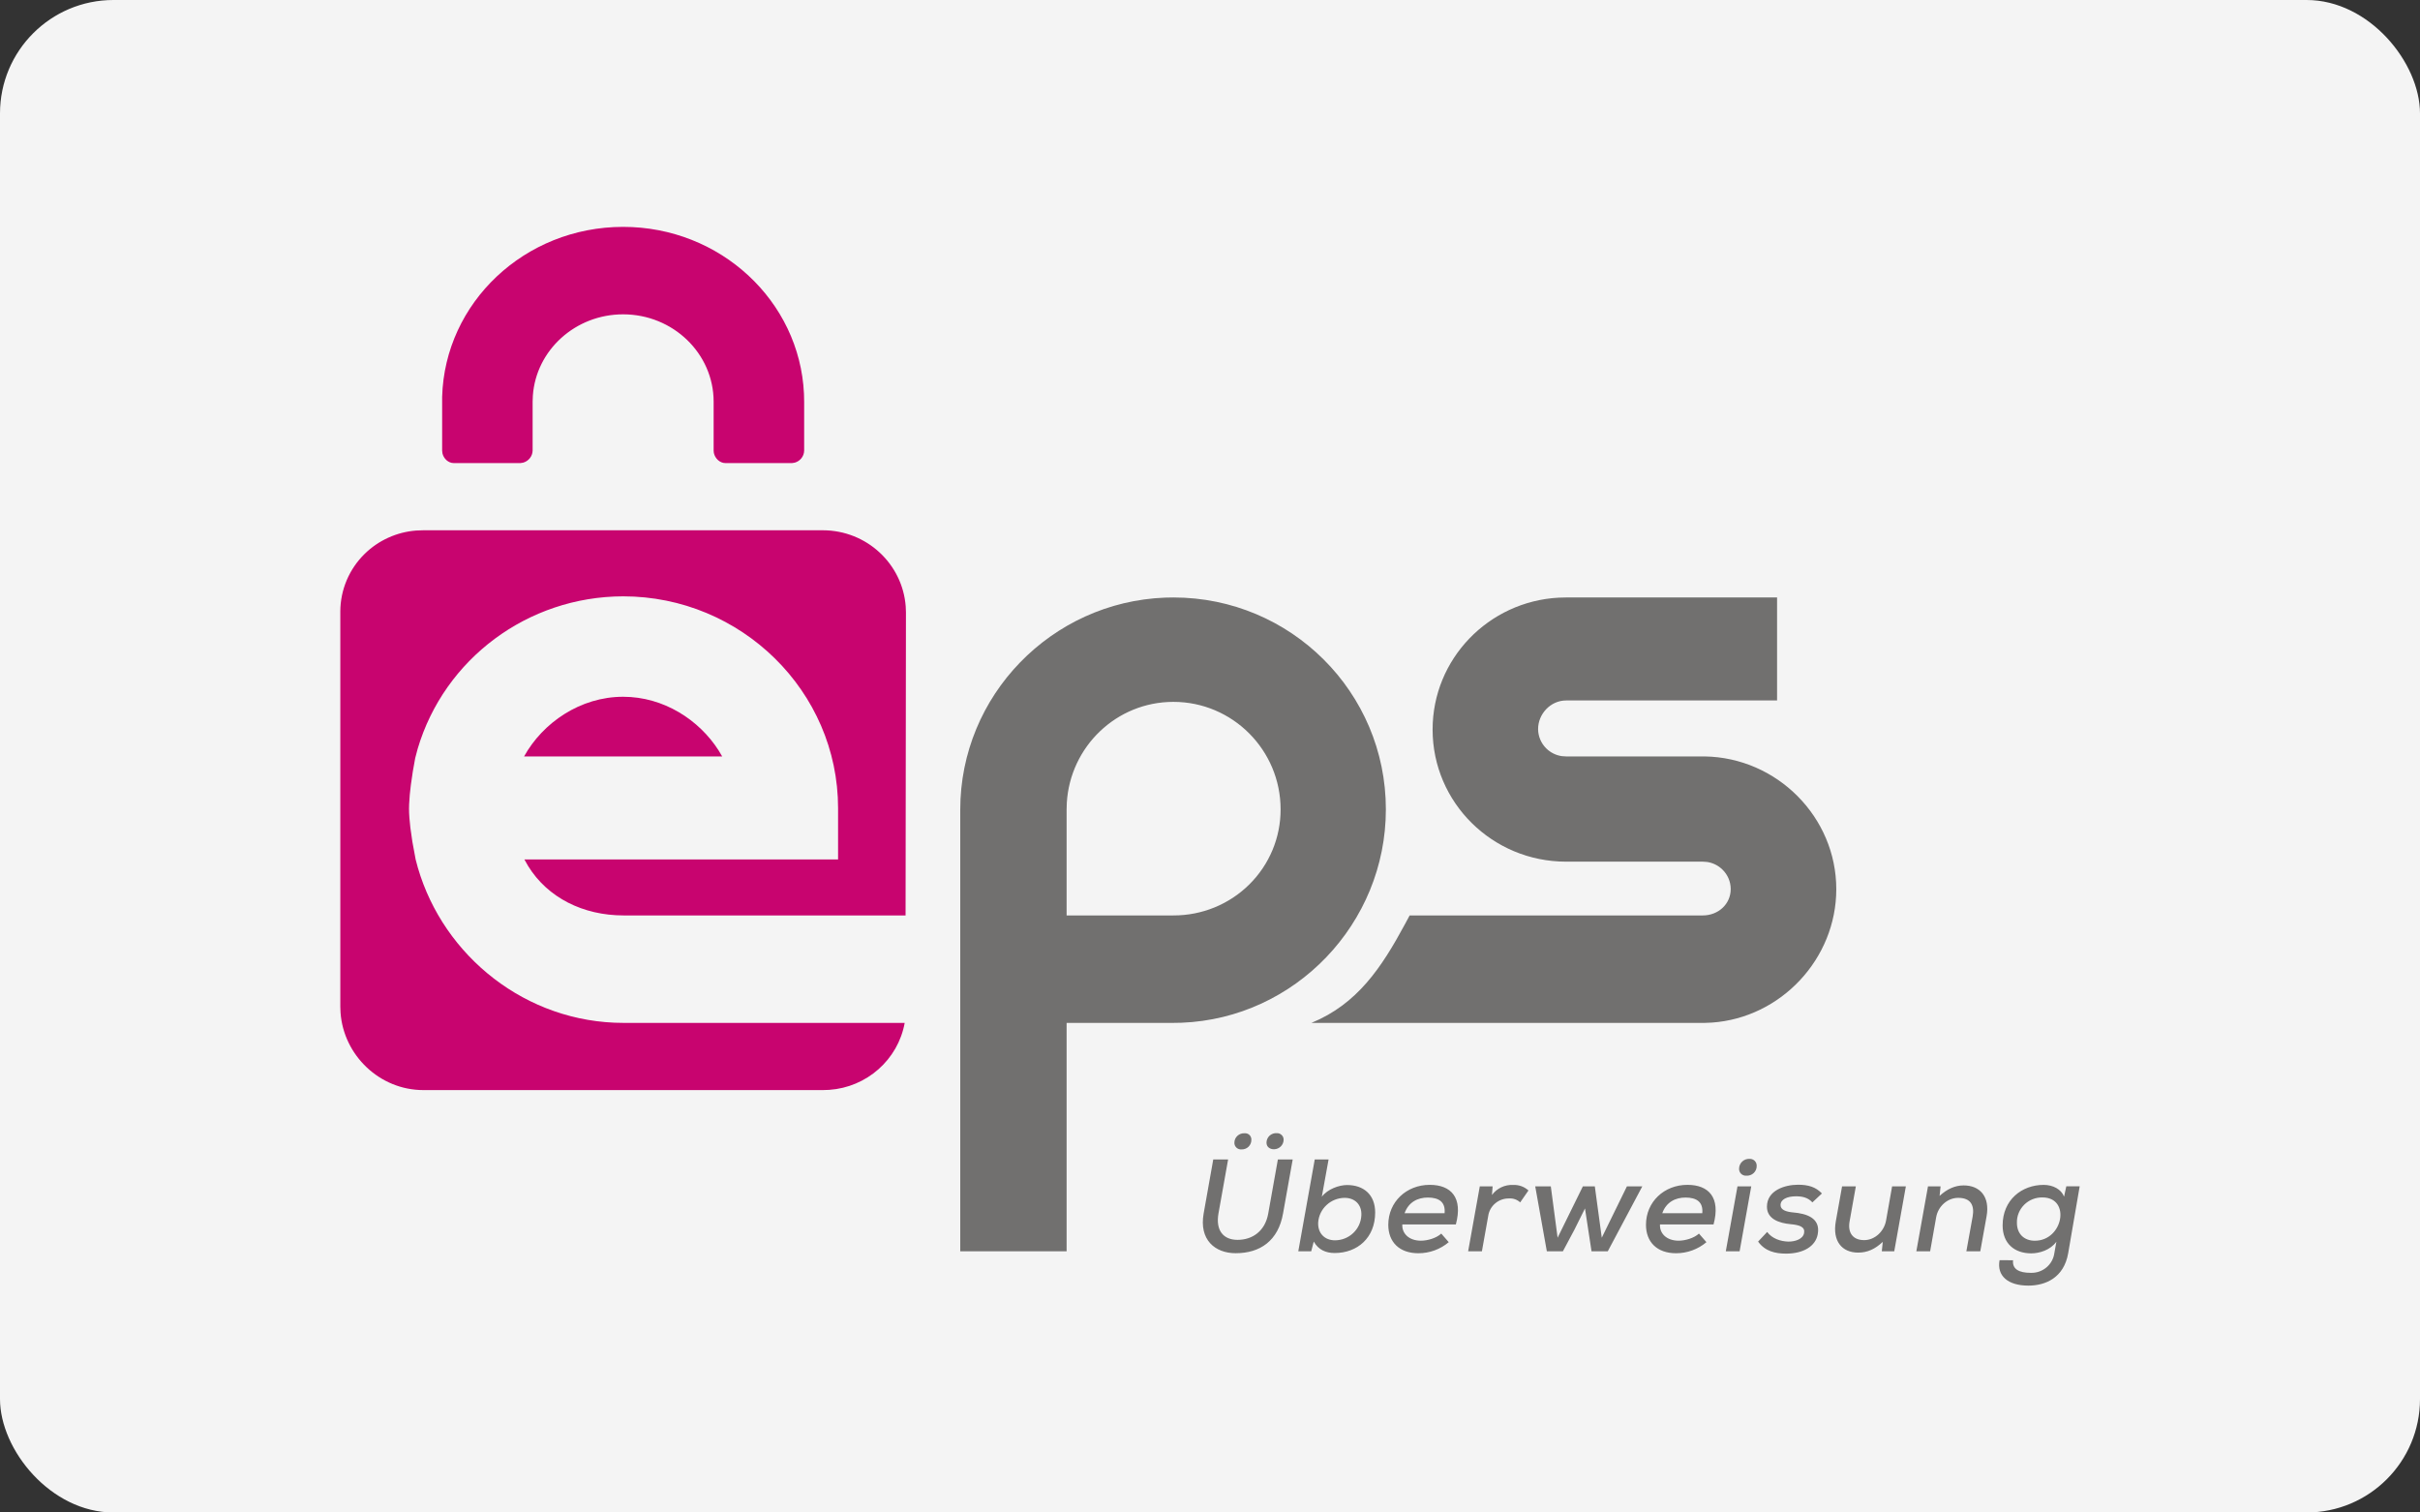
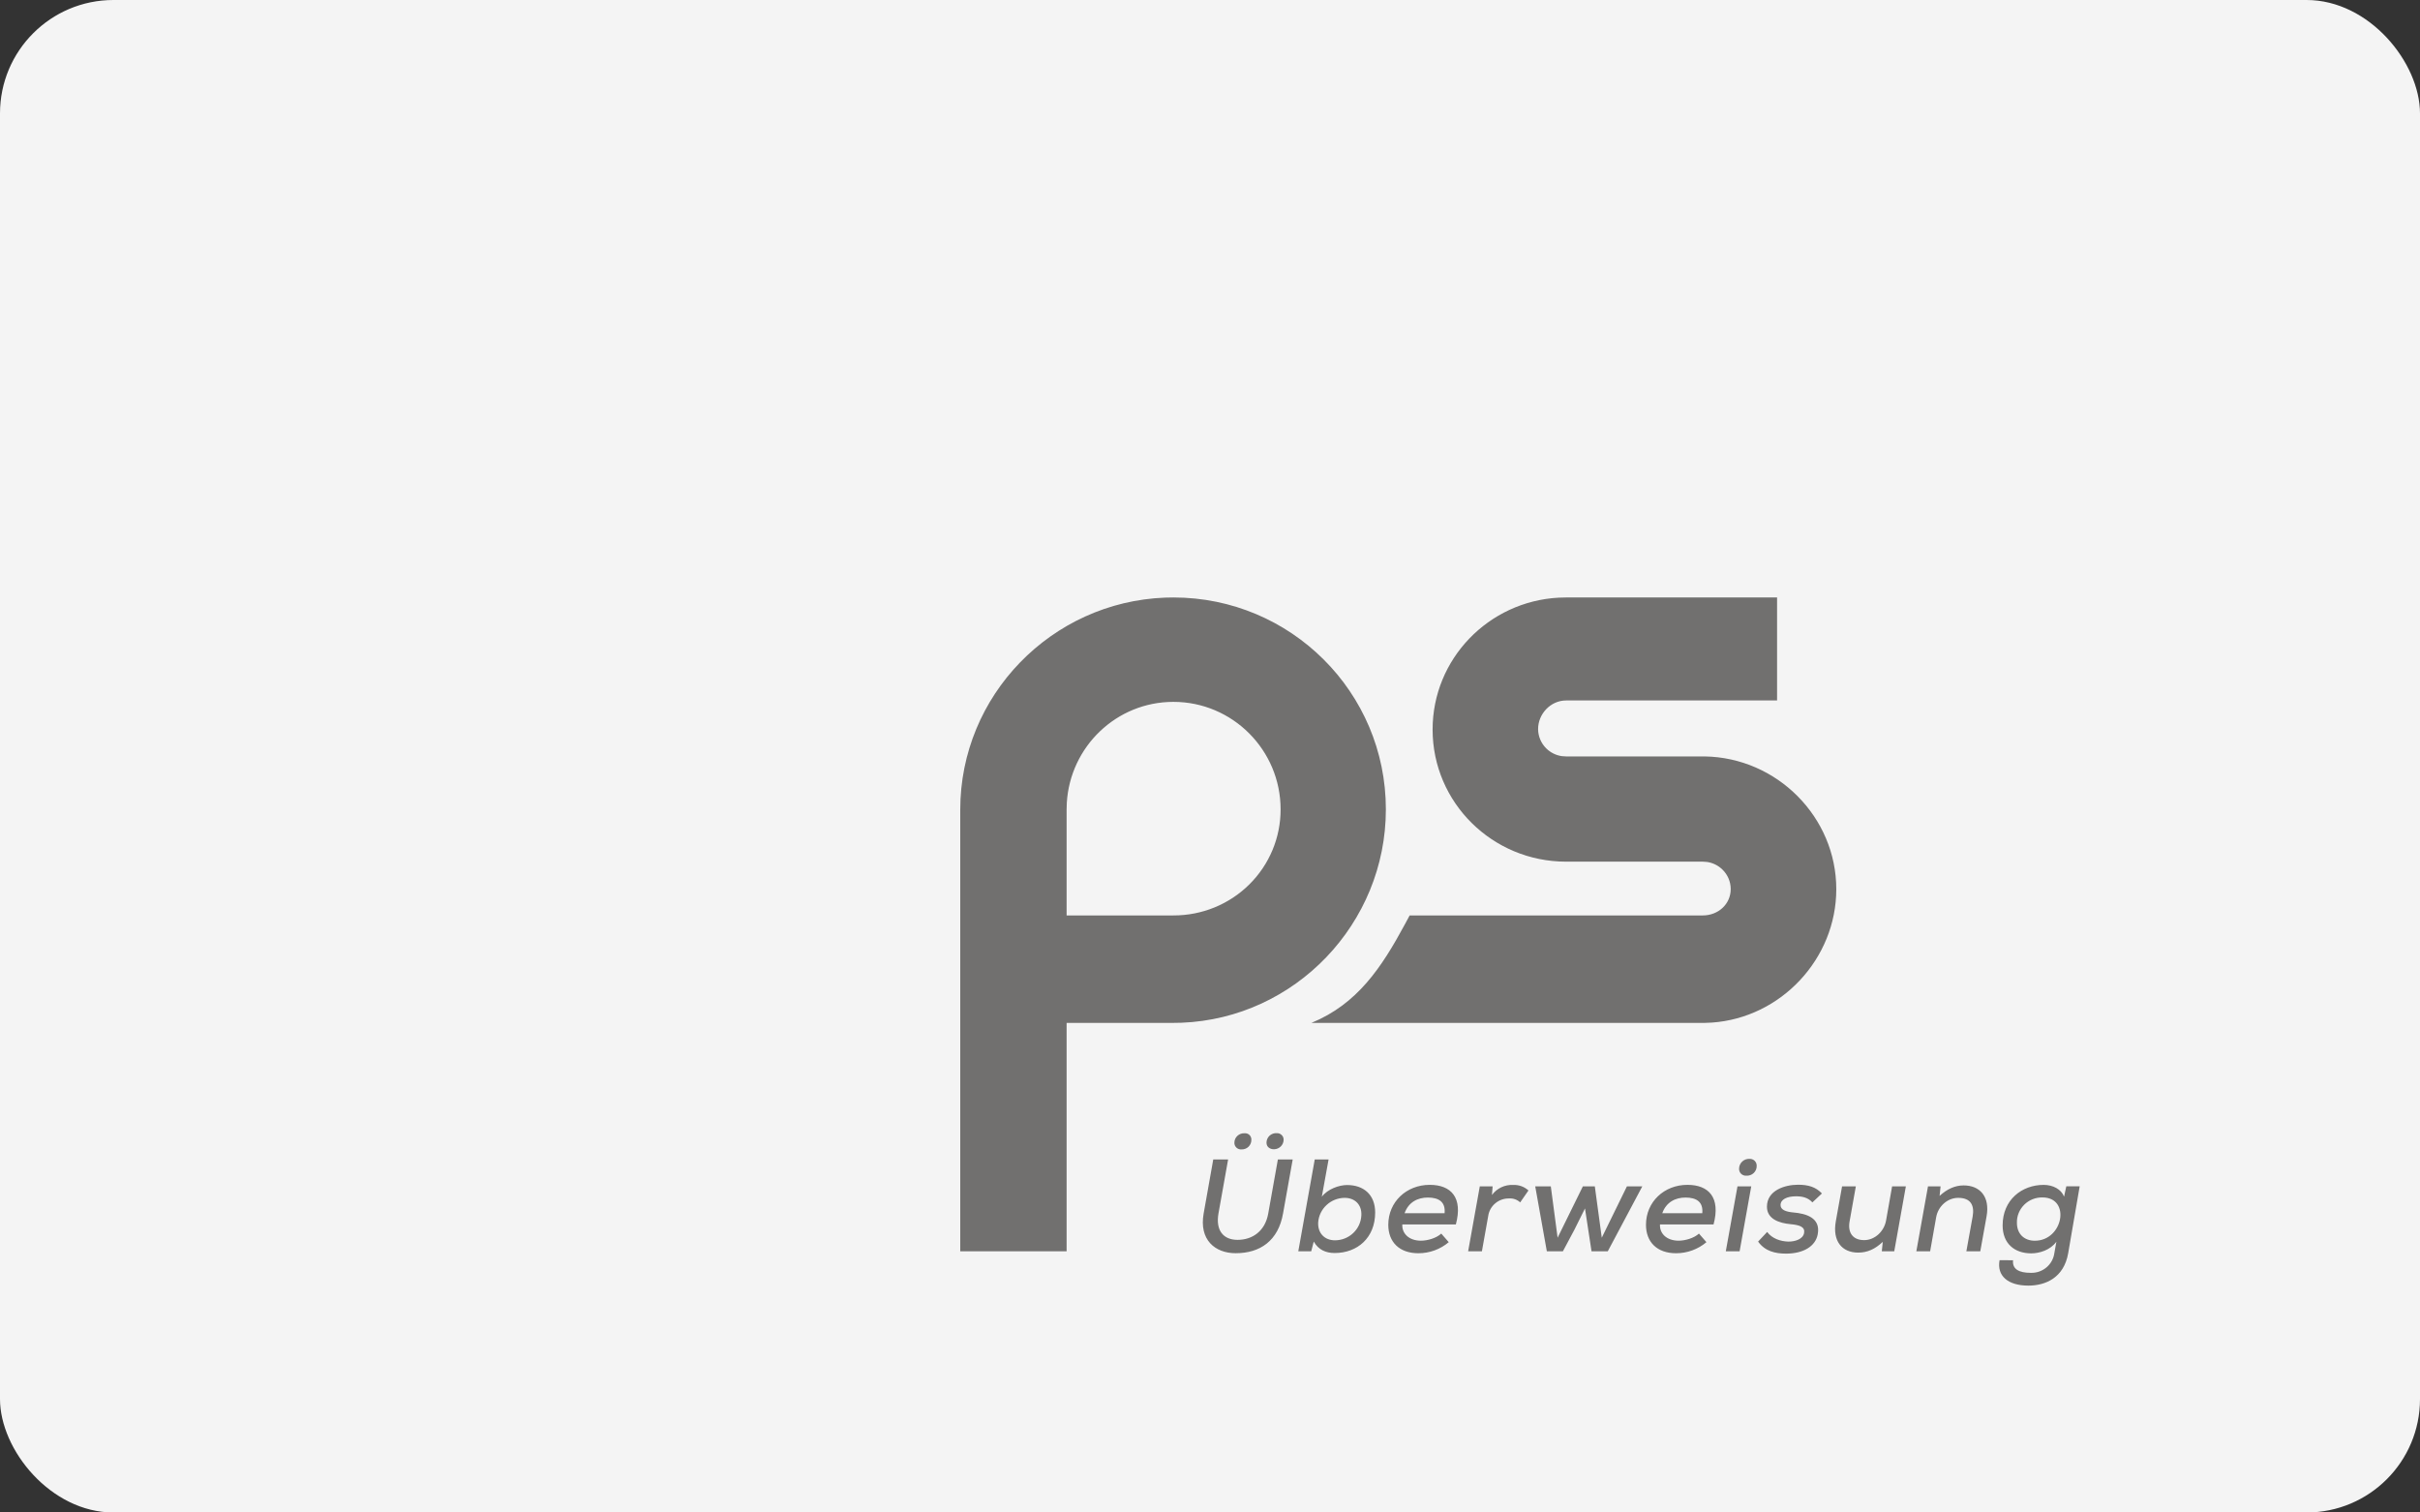
<svg xmlns="http://www.w3.org/2000/svg" width="64" height="40" viewBox="0 0 64 40">
  <rect x="0" y="0" width="64" height="40" fill="#333333" stroke="none" />
  <g fill="none" fill-rule="evenodd">
    <rect width="64" height="40" fill="#F4F4F4" fill-rule="nonzero" rx="3" />
    <g fill-rule="nonzero" transform="translate(9 6)">
      <path fill="#71706F" d="M22.032,9.801 C25.138,9.801 27.651,12.309 27.651,15.404 C27.651,18.426 25.251,20.93 22.247,21.048 L22.026,21.052 L19.208,21.052 L19.208,27.092 L16.395,27.092 L16.395,15.414 C16.395,12.393 18.806,9.921 21.811,9.805 L22.032,9.801 Z M37.997,9.801 L37.997,12.525 L32.417,12.525 C32.009,12.525 31.677,12.879 31.677,13.281 C31.678,13.475 31.757,13.659 31.895,13.795 C32.006,13.904 32.149,13.974 32.301,13.997 L32.417,14.005 L36.082,14.005 C37.997,14.035 39.563,15.61 39.563,17.515 C39.563,19.358 38.099,20.917 36.272,21.044 L36.082,21.052 L25.682,21.052 C26.9,20.552 27.539,19.584 28.156,18.441 L28.28,18.21 L36.032,18.21 C36.44,18.21 36.771,17.913 36.771,17.511 C36.77,17.318 36.692,17.133 36.553,16.998 C36.442,16.889 36.3,16.819 36.148,16.796 L36.032,16.788 L32.417,16.788 C30.467,16.788 28.887,15.224 28.887,13.294 C28.887,11.429 30.364,9.905 32.223,9.806 L32.417,9.801 L37.997,9.801 Z M22.032,12.562 C20.526,12.562 19.302,13.745 19.213,15.232 L19.208,15.404 L19.208,18.21 L22.032,18.21 C22.785,18.212 23.507,17.918 24.039,17.391 C24.572,16.864 24.869,16.149 24.867,15.404 C24.867,13.837 23.596,12.562 22.032,12.562 Z" />
-       <path fill="#C8046F" d="M12.765,8.024 C13.923,8.027 14.87,8.915 14.953,10.041 L14.959,10.196 L14.949,18.21 L7.492,18.21 C6.421,18.21 5.483,17.741 4.966,16.902 L4.868,16.729 L13.164,16.729 L13.164,15.373 C13.164,12.283 10.602,9.771 7.48,9.771 C4.957,9.775 2.751,11.425 2.046,13.802 L1.981,14.047 L1.981,14.047 L1.918,14.399 L1.918,14.399 L1.866,14.756 L1.866,14.756 L1.837,15.015 L1.837,15.015 L1.82,15.268 C1.818,15.308 1.817,15.348 1.817,15.386 C1.817,15.538 1.832,15.713 1.852,15.885 L1.905,16.257 L1.905,16.257 L1.992,16.729 L1.992,16.729 C2.579,19.102 4.698,20.938 7.251,21.047 L7.492,21.052 L14.926,21.052 C14.747,22.03 13.919,22.754 12.931,22.823 L12.765,22.829 L2.195,22.829 C1.04,22.829 0.086,21.907 0.006,20.781 L0,20.627 L0,10.167 C0.003,9.594 0.236,9.046 0.648,8.644 C1.014,8.287 1.495,8.071 2.003,8.031 L2.195,8.024 L12.765,8.024 Z M7.48,12.427 C8.55,12.427 9.49,13.038 10.007,13.85 L10.099,14.005 L4.86,14.005 C5.352,13.117 6.343,12.427 7.48,12.427 Z M7.48,0 C10.049,0 12.147,1.959 12.262,4.411 L12.267,4.623 L12.267,5.917 C12.264,6.068 12.161,6.195 12.02,6.235 L11.947,6.247 L10.185,6.247 C10.034,6.247 9.909,6.122 9.879,5.979 L9.873,5.917 L9.873,4.623 C9.873,3.35 8.8,2.313 7.48,2.313 C6.214,2.313 5.176,3.263 5.092,4.464 L5.086,4.623 L5.086,5.917 C5.082,6.068 4.978,6.195 4.837,6.235 L4.763,6.247 L3.001,6.247 C2.854,6.247 2.732,6.127 2.701,5.988 L2.693,5.917 L2.693,4.496 C2.763,2.002 4.877,0 7.48,0 Z" />
      <path fill="#71706F" d="M25.187,24.664 L24.932,26.091 C24.805,26.813 24.327,27.143 23.68,27.143 C23.132,27.143 22.708,26.788 22.832,26.093 L23.086,24.664 L23.479,24.664 L23.224,26.091 C23.146,26.536 23.348,26.79 23.73,26.79 C24.122,26.79 24.459,26.558 24.54,26.093 L24.795,24.664 L25.187,24.664 Z M23.645,24.22 C23.643,24.27 23.663,24.318 23.7,24.352 C23.737,24.386 23.786,24.403 23.836,24.398 C23.905,24.4 23.971,24.374 24.02,24.326 C24.068,24.278 24.095,24.213 24.094,24.146 C24.097,24.098 24.079,24.051 24.045,24.017 C24.01,23.984 23.963,23.967 23.915,23.971 C23.845,23.967 23.777,23.991 23.726,24.038 C23.674,24.085 23.645,24.151 23.645,24.22 L23.645,24.22 Z M24.494,24.217 C24.494,24.339 24.59,24.394 24.692,24.394 C24.831,24.393 24.944,24.283 24.947,24.146 C24.949,24.098 24.931,24.051 24.896,24.018 C24.862,23.984 24.816,23.966 24.767,23.968 C24.698,23.963 24.629,23.987 24.577,24.033 C24.526,24.08 24.496,24.145 24.494,24.214 L24.494,24.217 Z M26.136,24.664 L25.957,25.65 C26.109,25.447 26.413,25.34 26.625,25.34 C27.064,25.34 27.368,25.595 27.368,26.067 C27.368,26.736 26.898,27.138 26.297,27.138 C26.063,27.138 25.865,27.052 25.744,26.835 L25.677,27.092 L25.335,27.092 L25.77,24.664 L26.136,24.664 Z M25.861,26.328 C25.846,26.615 26.033,26.802 26.306,26.802 C26.679,26.801 26.986,26.51 27.003,26.141 C27.017,25.85 26.823,25.679 26.561,25.679 C26.192,25.682 25.888,25.965 25.861,26.328 L25.861,26.328 Z M28.086,26.382 C28.072,26.618 28.259,26.812 28.578,26.812 C28.757,26.812 28.988,26.743 29.116,26.624 L29.314,26.851 C29.091,27.04 28.806,27.144 28.511,27.144 C28.009,27.144 27.715,26.848 27.715,26.392 C27.715,25.786 28.194,25.335 28.812,25.335 C29.375,25.335 29.693,25.671 29.502,26.382 L28.086,26.382 Z M29.204,26.085 C29.232,25.789 29.055,25.671 28.761,25.671 C28.496,25.671 28.252,25.789 28.146,26.085 L29.204,26.085 Z M30.474,25.375 L30.457,25.603 C30.587,25.426 30.798,25.326 31.019,25.338 C31.168,25.331 31.313,25.384 31.422,25.484 L31.203,25.799 C31.125,25.726 31.02,25.688 30.913,25.695 C30.634,25.688 30.395,25.889 30.357,26.162 L30.191,27.092 L29.827,27.092 L30.135,25.375 L30.474,25.375 Z M33.177,25.375 L33.361,26.733 L34.026,25.375 L34.433,25.375 L33.52,27.092 L33.09,27.092 L32.917,25.959 L32.637,26.522 L32.333,27.092 L31.908,27.092 L31.601,25.375 L32.013,25.375 L32.193,26.733 L32.861,25.375 L33.177,25.375 Z M34.901,26.382 C34.886,26.618 35.074,26.812 35.393,26.812 C35.569,26.812 35.803,26.743 35.931,26.624 L36.129,26.851 C35.905,27.04 35.621,27.144 35.326,27.144 C34.824,27.144 34.53,26.848 34.53,26.392 C34.53,25.786 35.009,25.335 35.627,25.335 C36.19,25.335 36.508,25.671 36.317,26.382 L34.901,26.382 Z M36.019,26.085 C36.047,25.789 35.87,25.671 35.576,25.671 C35.311,25.671 35.067,25.789 34.961,26.085 L36.019,26.085 Z M37.314,25.375 L37.006,27.092 L36.641,27.092 L36.95,25.375 L37.314,25.375 Z M36.992,24.907 C36.99,24.958 37.009,25.007 37.045,25.042 C37.082,25.078 37.132,25.096 37.183,25.093 C37.256,25.098 37.327,25.072 37.38,25.022 C37.432,24.972 37.461,24.902 37.458,24.83 C37.459,24.782 37.44,24.735 37.406,24.7 C37.371,24.666 37.324,24.647 37.275,24.648 C37.202,24.643 37.13,24.668 37.077,24.717 C37.023,24.766 36.993,24.835 36.992,24.907 Z M38.931,25.799 C38.817,25.674 38.672,25.638 38.499,25.638 C38.259,25.638 38.089,25.72 38.089,25.87 C38.089,25.995 38.227,26.048 38.432,26.066 C38.75,26.094 39.157,26.199 39.072,26.643 C39.012,26.965 38.687,27.154 38.234,27.154 C37.951,27.154 37.679,27.092 37.495,26.836 L37.735,26.581 C37.865,26.758 38.094,26.832 38.3,26.836 C38.474,26.836 38.679,26.773 38.711,26.612 C38.742,26.451 38.605,26.398 38.352,26.375 C38.052,26.347 37.729,26.239 37.729,25.913 C37.729,25.482 38.2,25.332 38.553,25.332 C38.822,25.332 39.02,25.391 39.183,25.563 L38.931,25.799 Z M40.08,25.375 L39.915,26.3 C39.861,26.596 39.996,26.797 40.3,26.797 C40.587,26.797 40.831,26.56 40.88,26.275 L41.039,25.375 L41.403,25.375 L41.096,27.092 L40.767,27.092 L40.792,26.843 C40.587,27.036 40.385,27.127 40.141,27.127 C39.713,27.127 39.458,26.823 39.55,26.302 L39.716,25.375 L40.08,25.375 Z M43.003,27.092 L43.169,26.174 C43.222,25.878 43.12,25.679 42.787,25.679 C42.497,25.679 42.253,25.91 42.204,26.194 L42.045,27.093 L41.68,27.093 L41.988,25.376 L42.321,25.376 L42.295,25.627 C42.497,25.442 42.706,25.35 42.932,25.35 C43.357,25.35 43.633,25.642 43.537,26.171 L43.371,27.093 L43.003,27.092 Z M44.238,27.329 C44.213,27.566 44.397,27.662 44.705,27.662 C45.02,27.673 45.291,27.445 45.331,27.135 L45.384,26.839 C45.225,27.06 44.935,27.147 44.719,27.147 C44.273,27.147 43.962,26.884 43.962,26.408 C43.962,25.729 44.472,25.336 45.048,25.336 C45.292,25.336 45.512,25.451 45.587,25.647 L45.646,25.374 L46,25.374 L45.696,27.142 C45.583,27.797 45.091,28 44.642,28 C44.103,28 43.804,27.742 43.881,27.328 L44.238,27.329 Z M44.34,26.339 C44.34,26.635 44.534,26.813 44.813,26.813 C45.567,26.813 45.771,25.668 45.015,25.668 C44.834,25.665 44.66,25.734 44.533,25.861 C44.405,25.988 44.335,26.16 44.34,26.339 L44.34,26.339 Z" />
    </g>
  </g>
</svg>